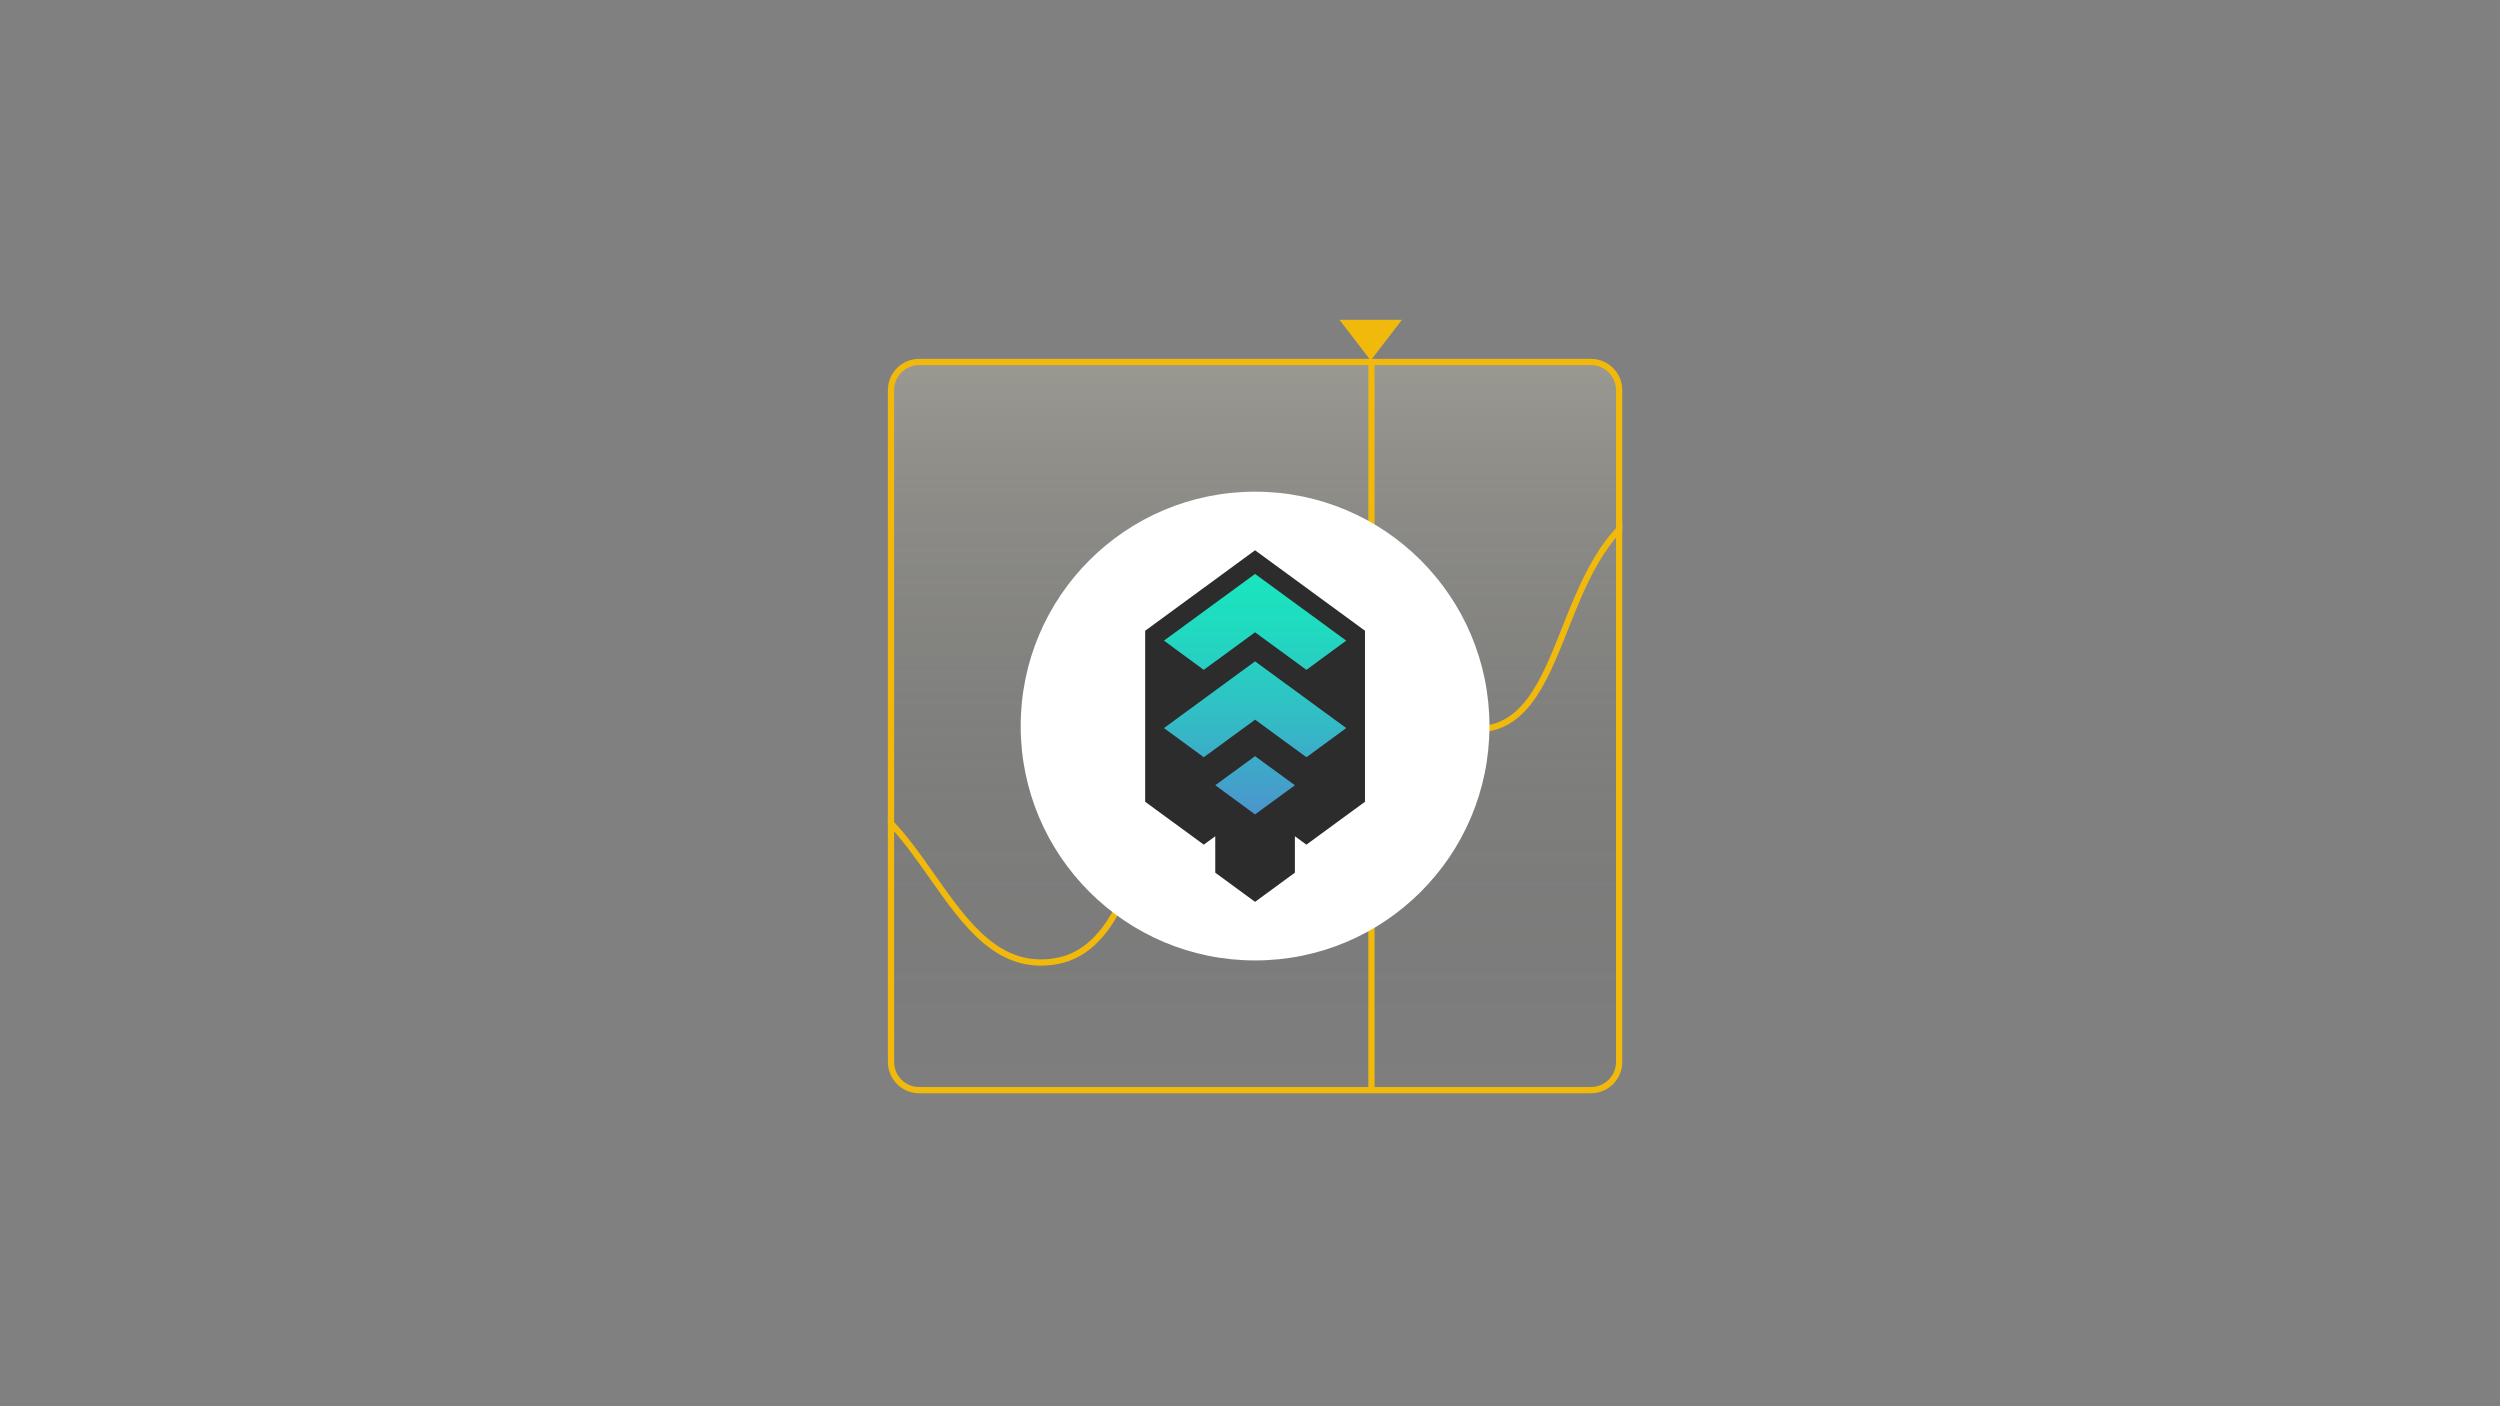
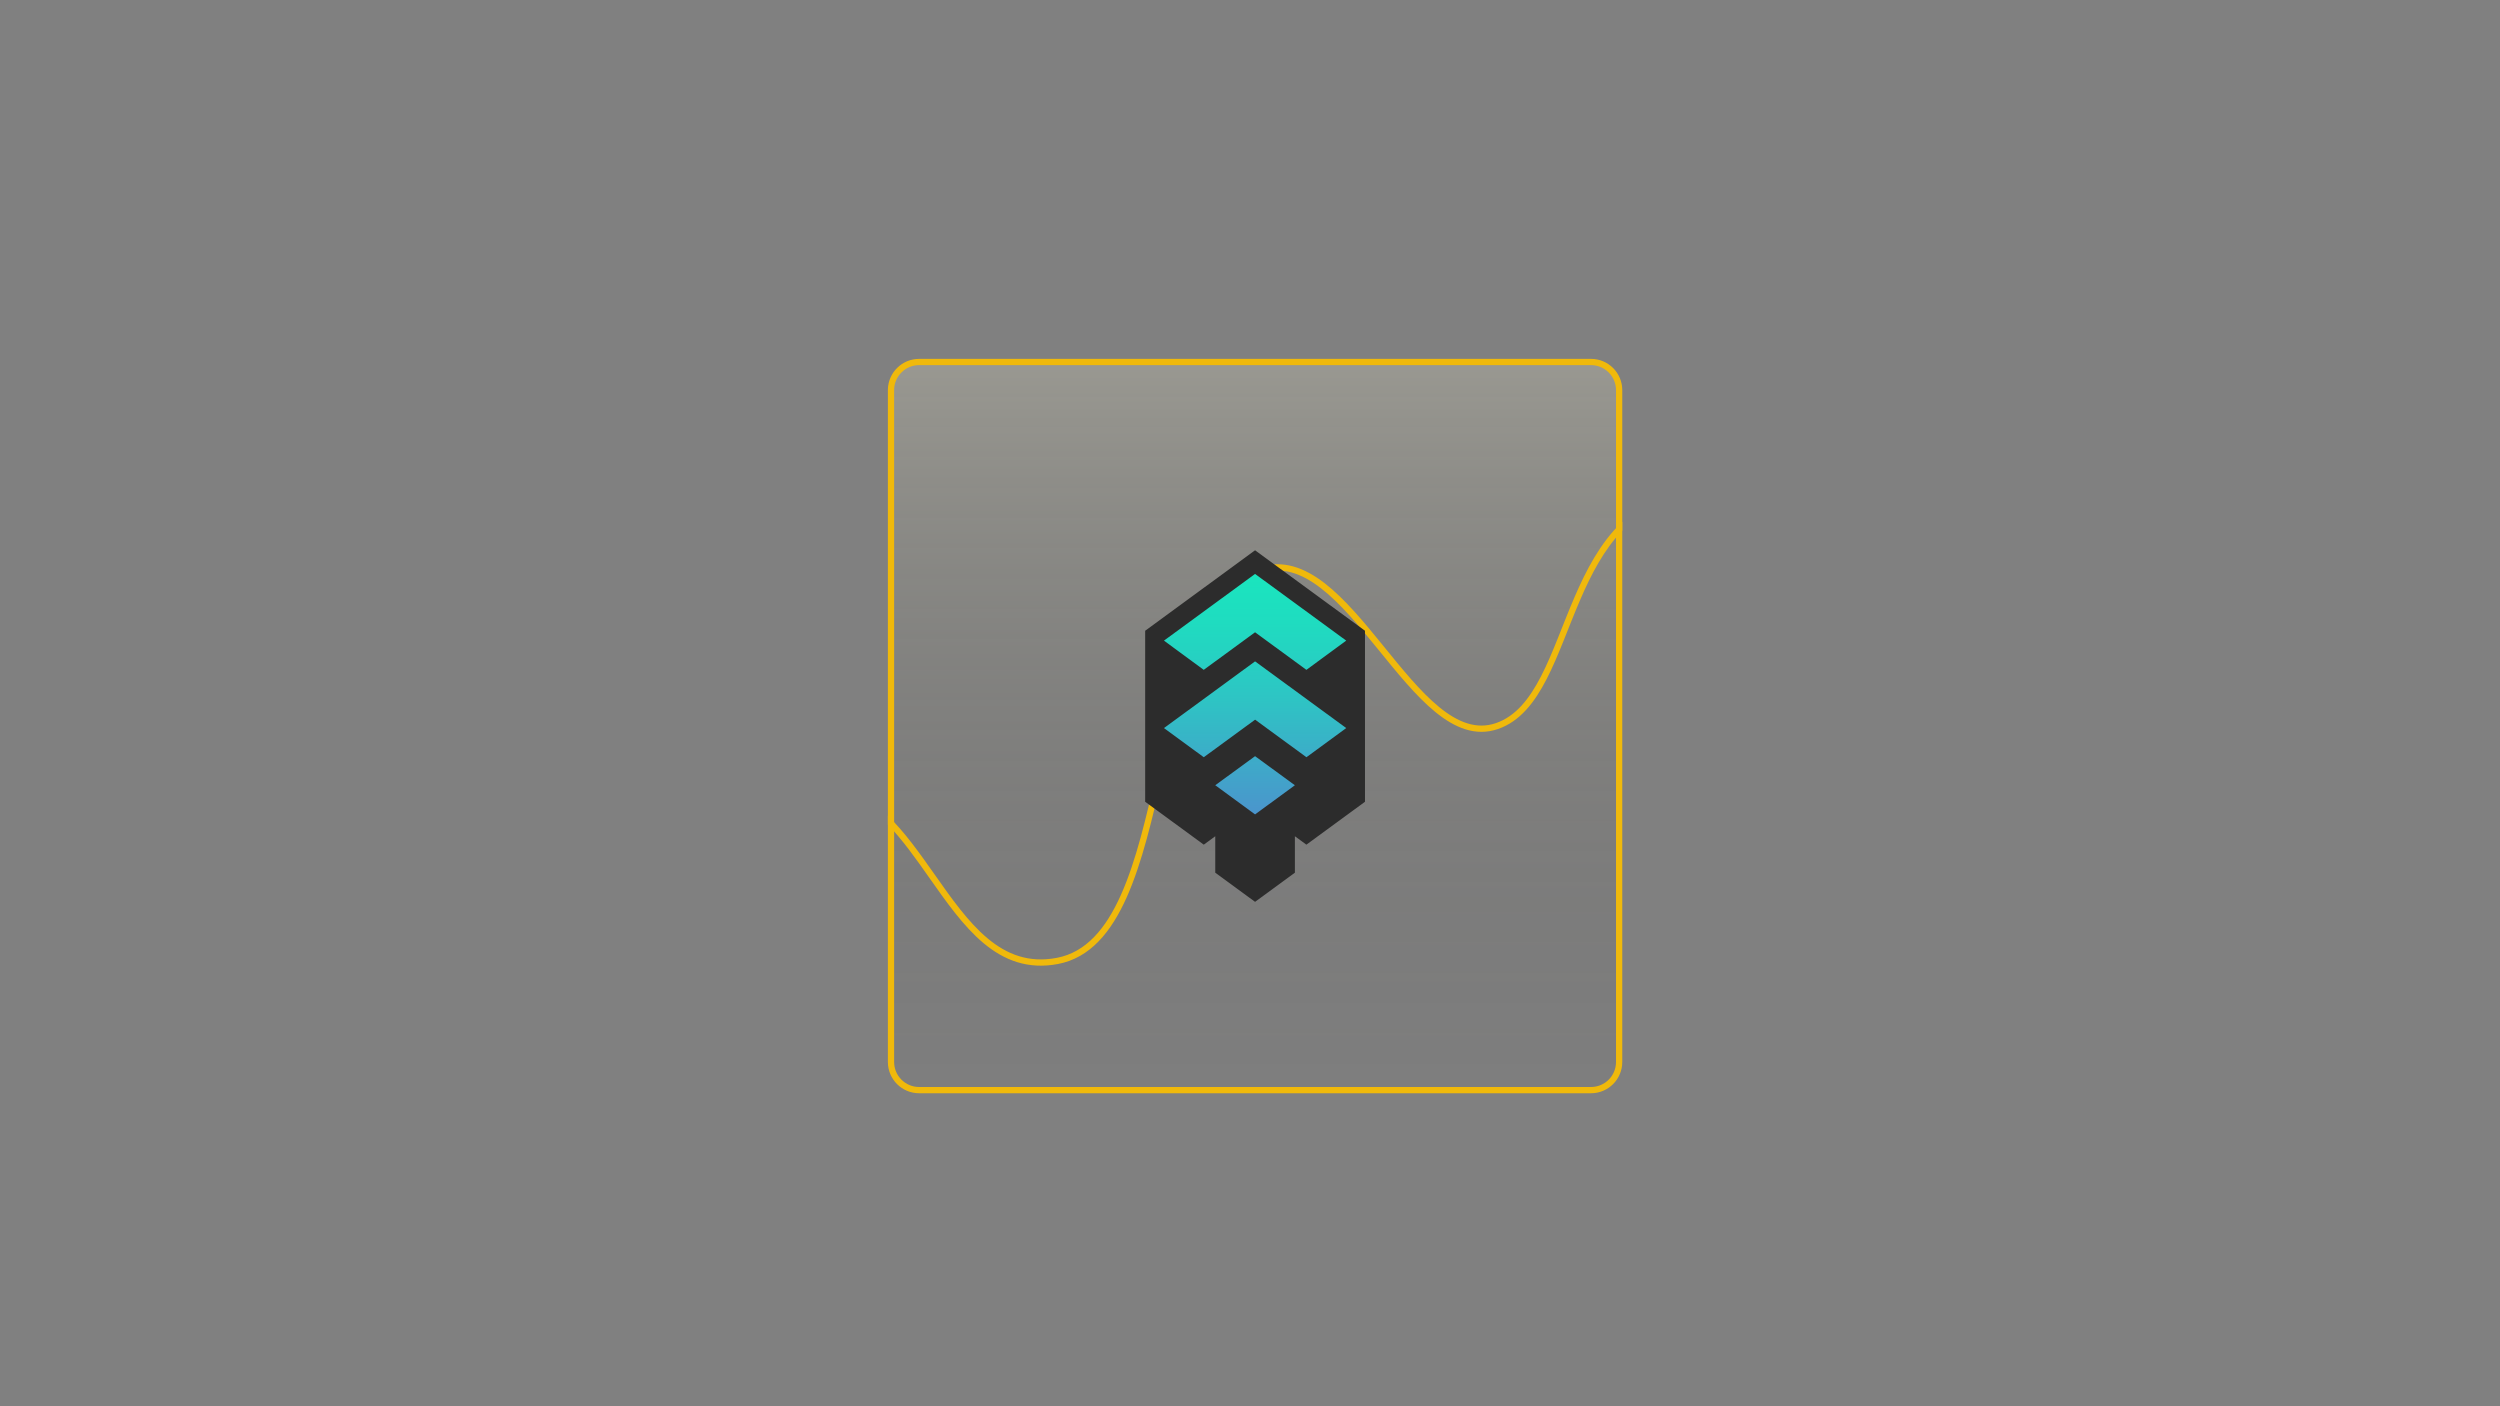
<svg xmlns="http://www.w3.org/2000/svg" width="1600" height="900" viewBox="0 0 1600 900" fill="none">
  <rect x="0" y="0" width="1600" height="900" fill="#808080" stroke="none" />
  <path d="M588.246 231.681H1018.25C1028.19 231.681 1036.25 239.74 1036.25 249.681V679.681C1036.25 689.622 1028.19 697.681 1018.25 697.681H588.246C578.305 697.681 570.246 689.622 570.246 679.681V249.681L570.252 249.216C570.499 239.49 578.46 231.681 588.246 231.681Z" fill="url(#paint0_linear_2039_820)" stroke="#F0B90B" stroke-width="4" />
-   <path d="M877.733 231.347L877.733 698.014" stroke="#F0B90B" stroke-width="4" />
-   <path d="M897.246 204.681L877.246 230.681L857.246 204.681H897.246Z" fill="#F0B90B" />
  <path d="M1038.25 339.61C1026.62 351.651 1018.42 367.389 1011.33 383.861C1003.88 401.164 997.571 419.555 989.905 434.485C982.207 449.48 972.811 461.713 958.706 466.572C944.385 471.506 931.059 465.842 918.578 455.65C906.115 445.473 894.027 430.406 882.016 415.63C869.921 400.751 857.895 386.153 845.394 376.47C832.931 366.817 820.378 362.335 807.043 366.955C788.658 373.325 776.144 390.652 766.578 414.019C757.028 437.347 750.618 466.175 744.109 494.875C737.625 523.47 731.039 551.956 721.112 574.22C711.195 596.463 697.694 613.052 677.081 616.966C657.743 620.638 642.514 614.504 629.461 603.602C616.514 592.788 605.59 577.183 594.752 561.776C586.214 549.641 577.72 537.613 568.246 527.766V522.098C579.209 532.759 588.726 546.26 598.023 559.476C608.948 575.004 619.563 590.123 632.024 600.531C644.38 610.851 658.43 616.436 676.335 613.036C694.984 609.495 707.715 594.446 717.459 572.591C727.194 550.757 733.702 522.685 740.209 493.99C746.693 465.4 753.173 436.205 762.877 412.503C772.565 388.839 785.671 370.127 805.733 363.176C820.892 357.924 834.869 363.258 847.843 373.307C860.778 383.325 873.095 398.315 885.119 413.106C897.226 428.001 909.033 442.691 921.108 452.552C933.166 462.398 945.026 467.054 957.403 462.79C969.997 458.451 978.775 447.405 986.347 432.658C993.951 417.847 1000.01 400.033 1007.65 382.279C1015.22 364.695 1024.25 347.435 1037.63 334.576C1037.83 334.379 1038.04 334.183 1038.25 333.987V339.61Z" fill="#F0B90B" />
-   <circle cx="803.246" cy="464.681" r="150" fill="white" />
  <path d="M803.24 352.181L732.904 403.677V513.125L770.412 540.585L777.764 535.199V558.518L803.24 577.181L828.729 558.518V535.199L836.08 540.585L873.589 513.125V403.677L803.24 352.181Z" fill="#2C2C2C" />
  <path d="M803.239 483.949L777.763 502.558L803.239 521.221L828.728 502.558L803.239 483.949ZM770.384 428.704L803.239 404.654L836.093 428.704L861.583 410L803.239 367.314L744.936 410L770.384 428.704ZM861.583 465.963L803.239 423.277L744.936 465.963L770.412 484.626L803.266 460.59L836.121 484.626L861.583 465.963Z" fill="url(#paint1_linear_2039_820)" />
  <defs>
    <linearGradient id="paint0_linear_2039_820" x1="803.092" y1="229.681" x2="803.092" y2="699.681" gradientUnits="userSpaceOnUse">
      <stop stop-color="#FFFAD7" stop-opacity="0.2" />
      <stop offset="1" stop-opacity="0.01" />
    </linearGradient>
    <linearGradient id="paint1_linear_2039_820" x1="803.239" y1="522.074" x2="803.239" y2="367.314" gradientUnits="userSpaceOnUse">
      <stop stop-color="#4B94CD" />
      <stop offset="0.08" stop-color="#469CCB" />
      <stop offset="0.48" stop-color="#2EC4C4" />
      <stop offset="0.8" stop-color="#1FDCC0" />
      <stop offset="1" stop-color="#1AE5BE" />
    </linearGradient>
  </defs>
</svg>